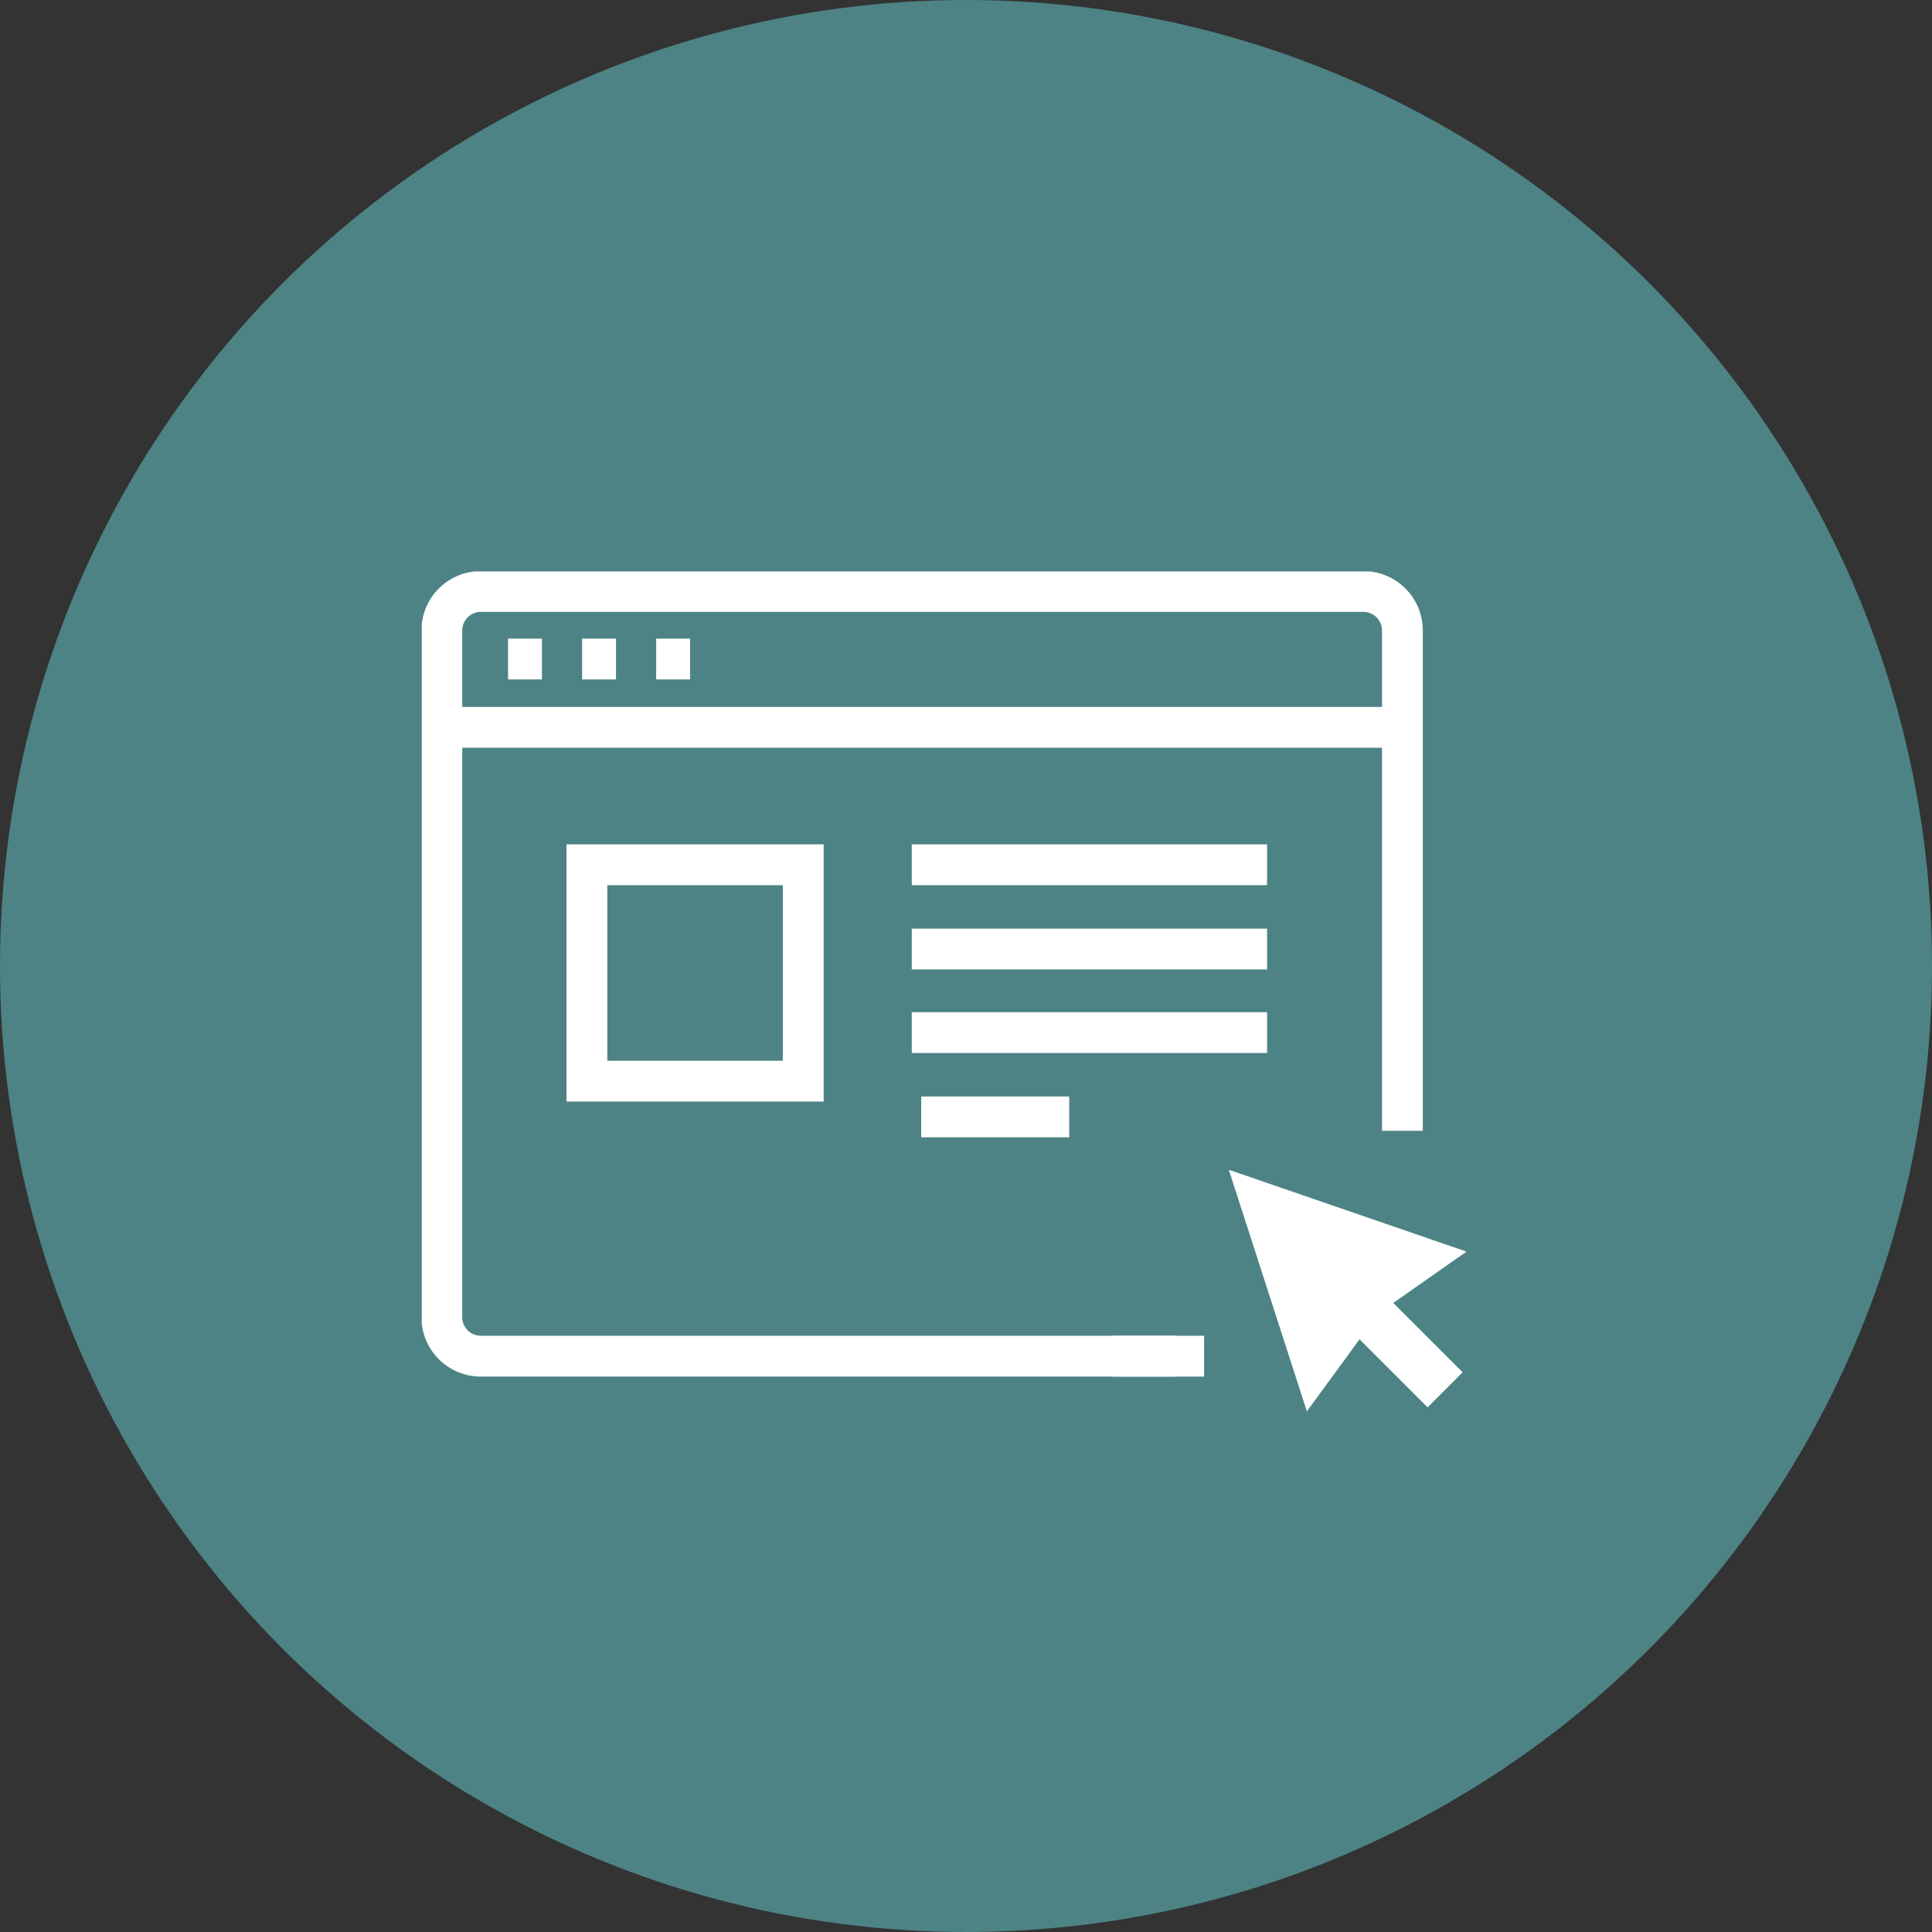
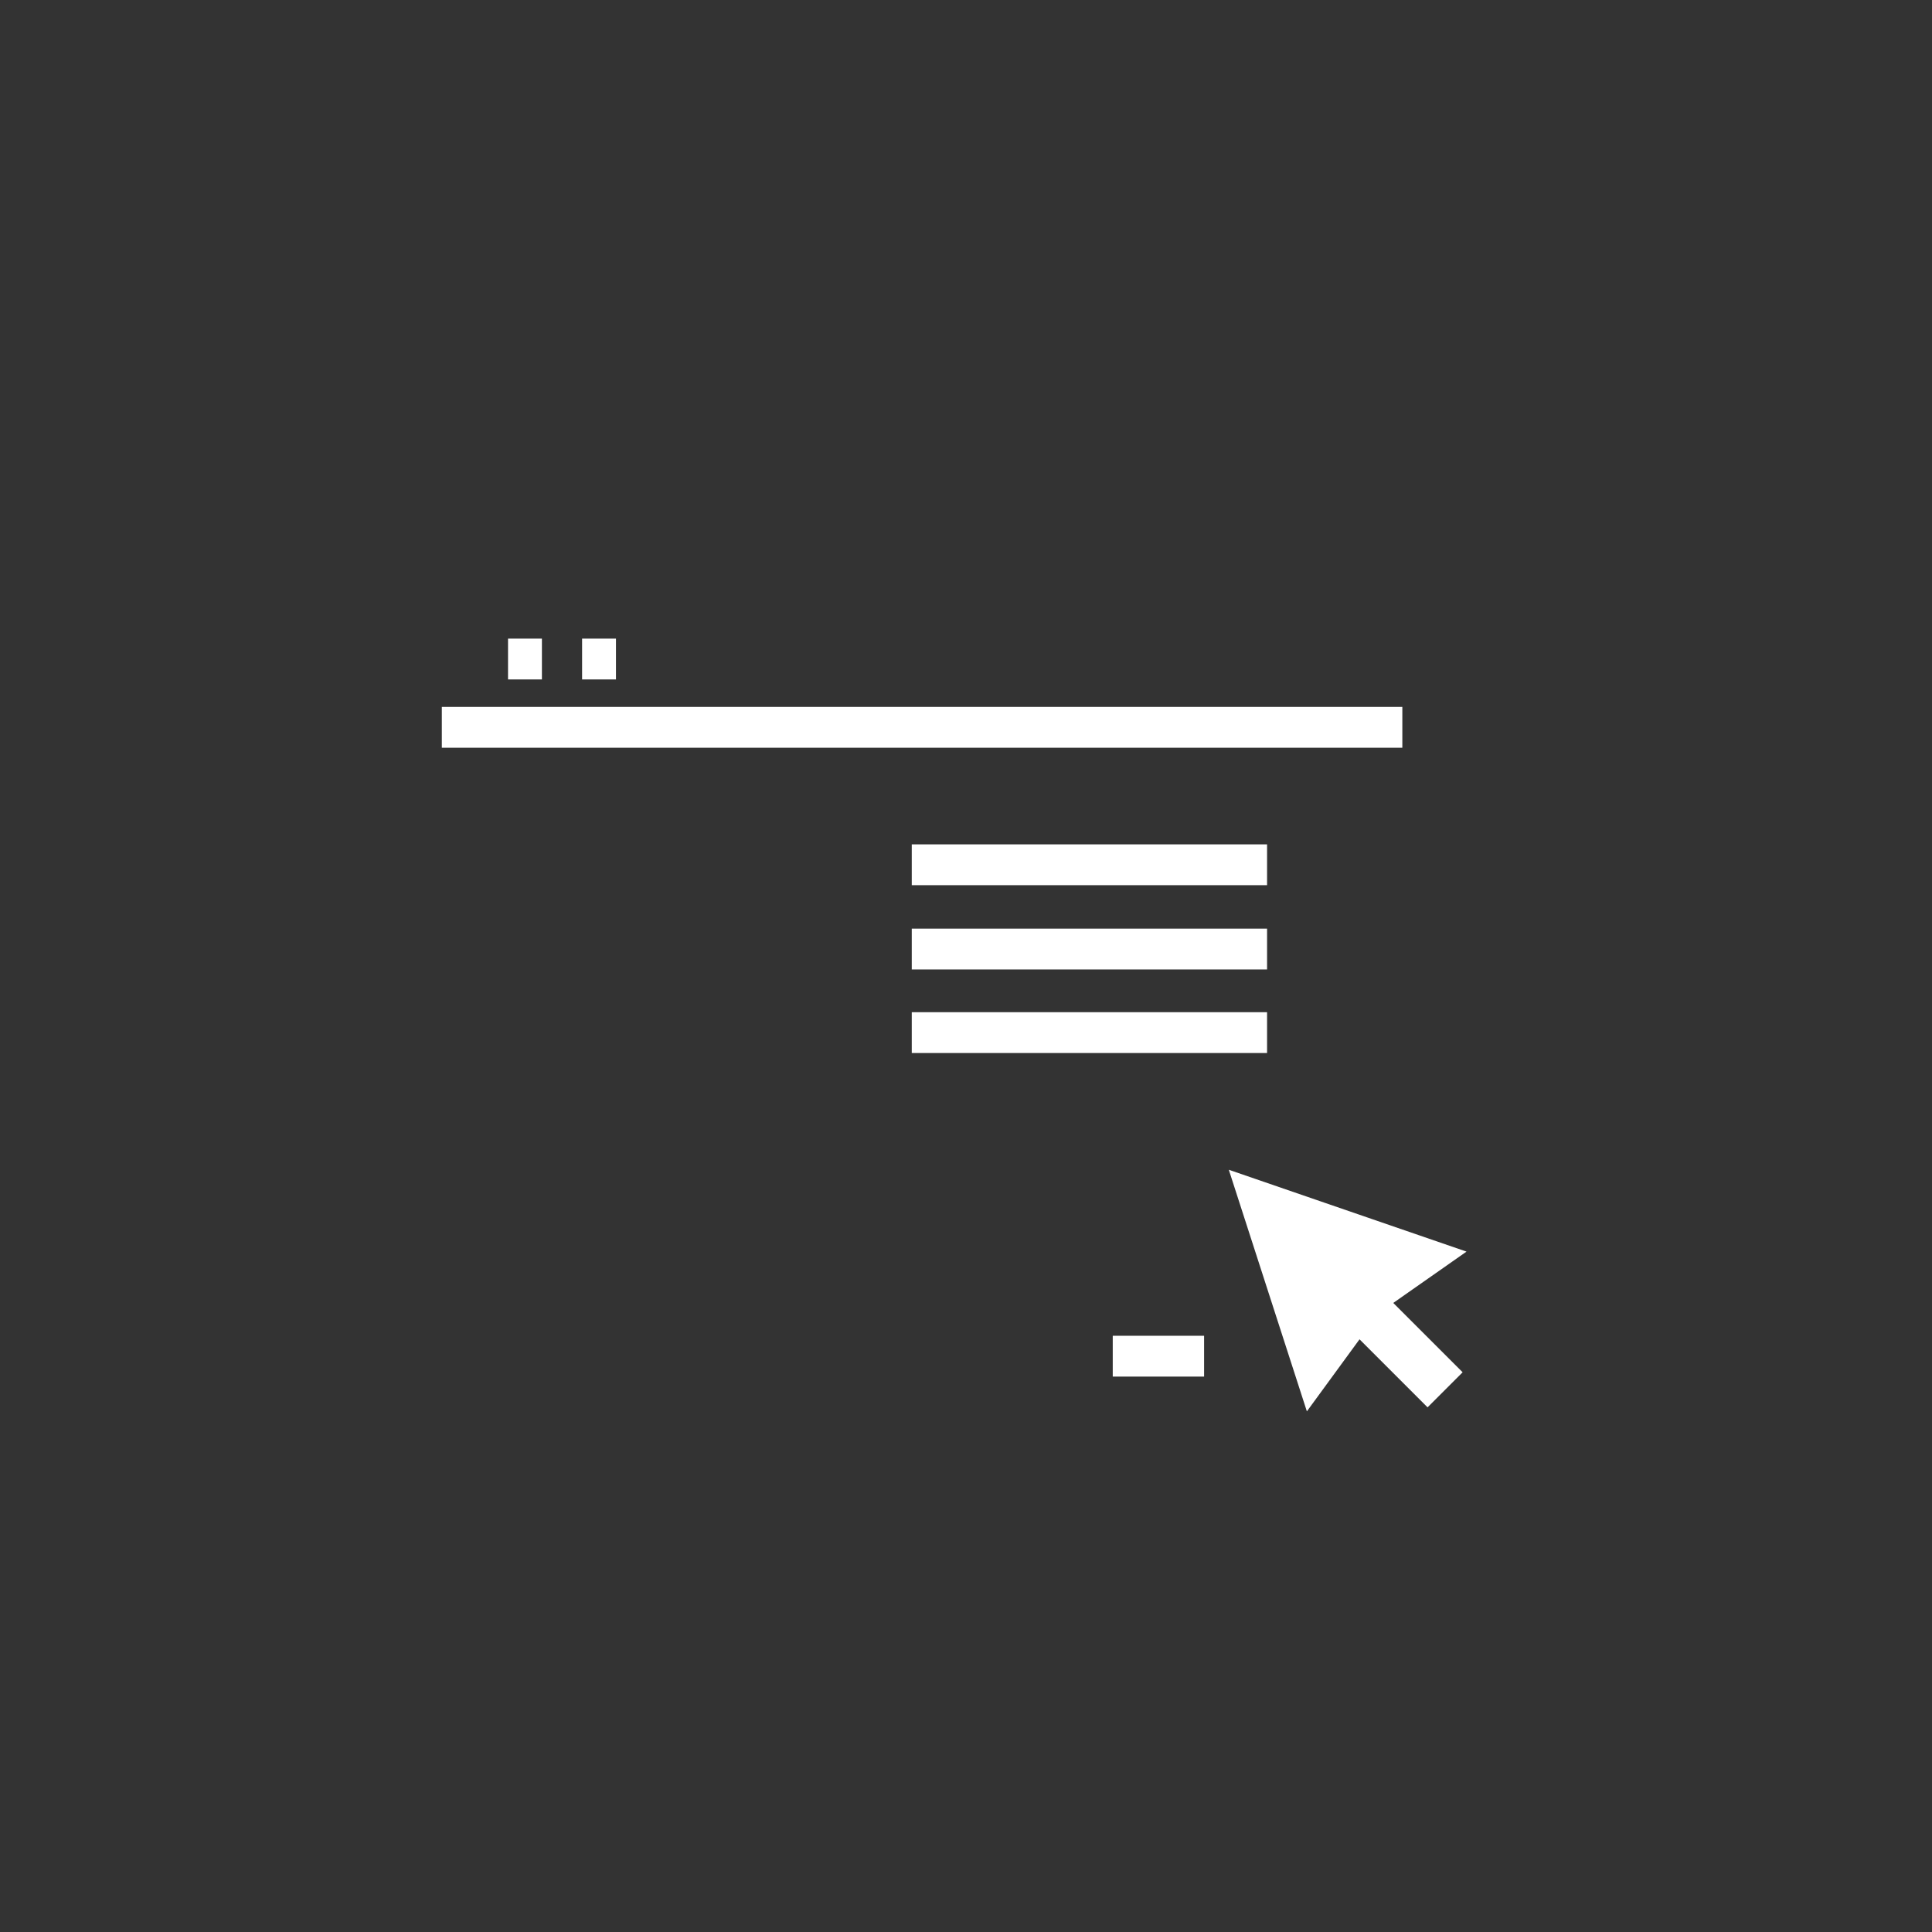
<svg xmlns="http://www.w3.org/2000/svg" width="71" height="71" viewBox="0 0 71 71">
  <rect x="0" y="0" width="71" height="71" fill="#333333" stroke="none" />
  <defs>
    <clipPath id="a">
      <rect width="40" height="32.47" fill="none" stroke="#fff" stroke-width="1.5" />
    </clipPath>
  </defs>
  <g transform="translate(-1244 -4952)">
-     <circle cx="35.5" cy="35.5" r="35.5" transform="translate(1244 4952)" fill="#4d8384" />
    <g transform="translate(1259.5 4973)" clip-path="url(#a)">
-       <path d="M36.8,21.319V2.926A1.431,1.431,0,0,0,35.372,1.5H2.926A1.431,1.431,0,0,0,1.5,2.926V28.175A1.43,1.43,0,0,0,2.926,29.6h25.54" transform="translate(-0.763 -0.762)" fill="none" stroke="#fff" stroke-miterlimit="10" stroke-width="1.5" />
      <line x2="3.357" transform="translate(25.393 28.839)" fill="none" stroke="#fff" stroke-miterlimit="10" stroke-width="1.5" />
      <line x2="35.298" transform="translate(0.737 5.729)" fill="none" stroke="#fff" stroke-miterlimit="10" stroke-width="1.5" />
      <line x2="1.245" transform="translate(3.17 3.219)" fill="none" stroke="#fff" stroke-miterlimit="10" stroke-width="1.5" />
      <line x2="1.245" transform="translate(5.892 3.219)" fill="none" stroke="#fff" stroke-miterlimit="10" stroke-width="1.5" />
-       <line x2="1.245" transform="translate(8.614 3.219)" fill="none" stroke="#fff" stroke-miterlimit="10" stroke-width="1.5" />
      <line x2="13.057" transform="translate(18.007 10.78)" fill="none" stroke="#fff" stroke-miterlimit="10" stroke-width="1.5" />
      <line x2="13.057" transform="translate(18.007 13.877)" fill="none" stroke="#fff" stroke-miterlimit="10" stroke-width="1.5" />
      <line x2="13.057" transform="translate(18.007 16.948)" fill="none" stroke="#fff" stroke-miterlimit="10" stroke-width="1.5" />
-       <line x1="5.439" transform="translate(18.354 20.045)" fill="none" stroke="#fff" stroke-miterlimit="10" stroke-width="1.5" />
-       <rect width="7.951" height="7.951" transform="translate(6.068 10.78)" fill="none" stroke="#fff" stroke-miterlimit="10" stroke-width="1.5" />
      <path d="M69.067,47.736l-8.736-3.008L63.2,53.607l1.935-2.648,2.5,2.5,1.289-1.289-2.549-2.548Z" transform="translate(-30.673 -22.74)" fill="#fff" />
    </g>
  </g>
</svg>